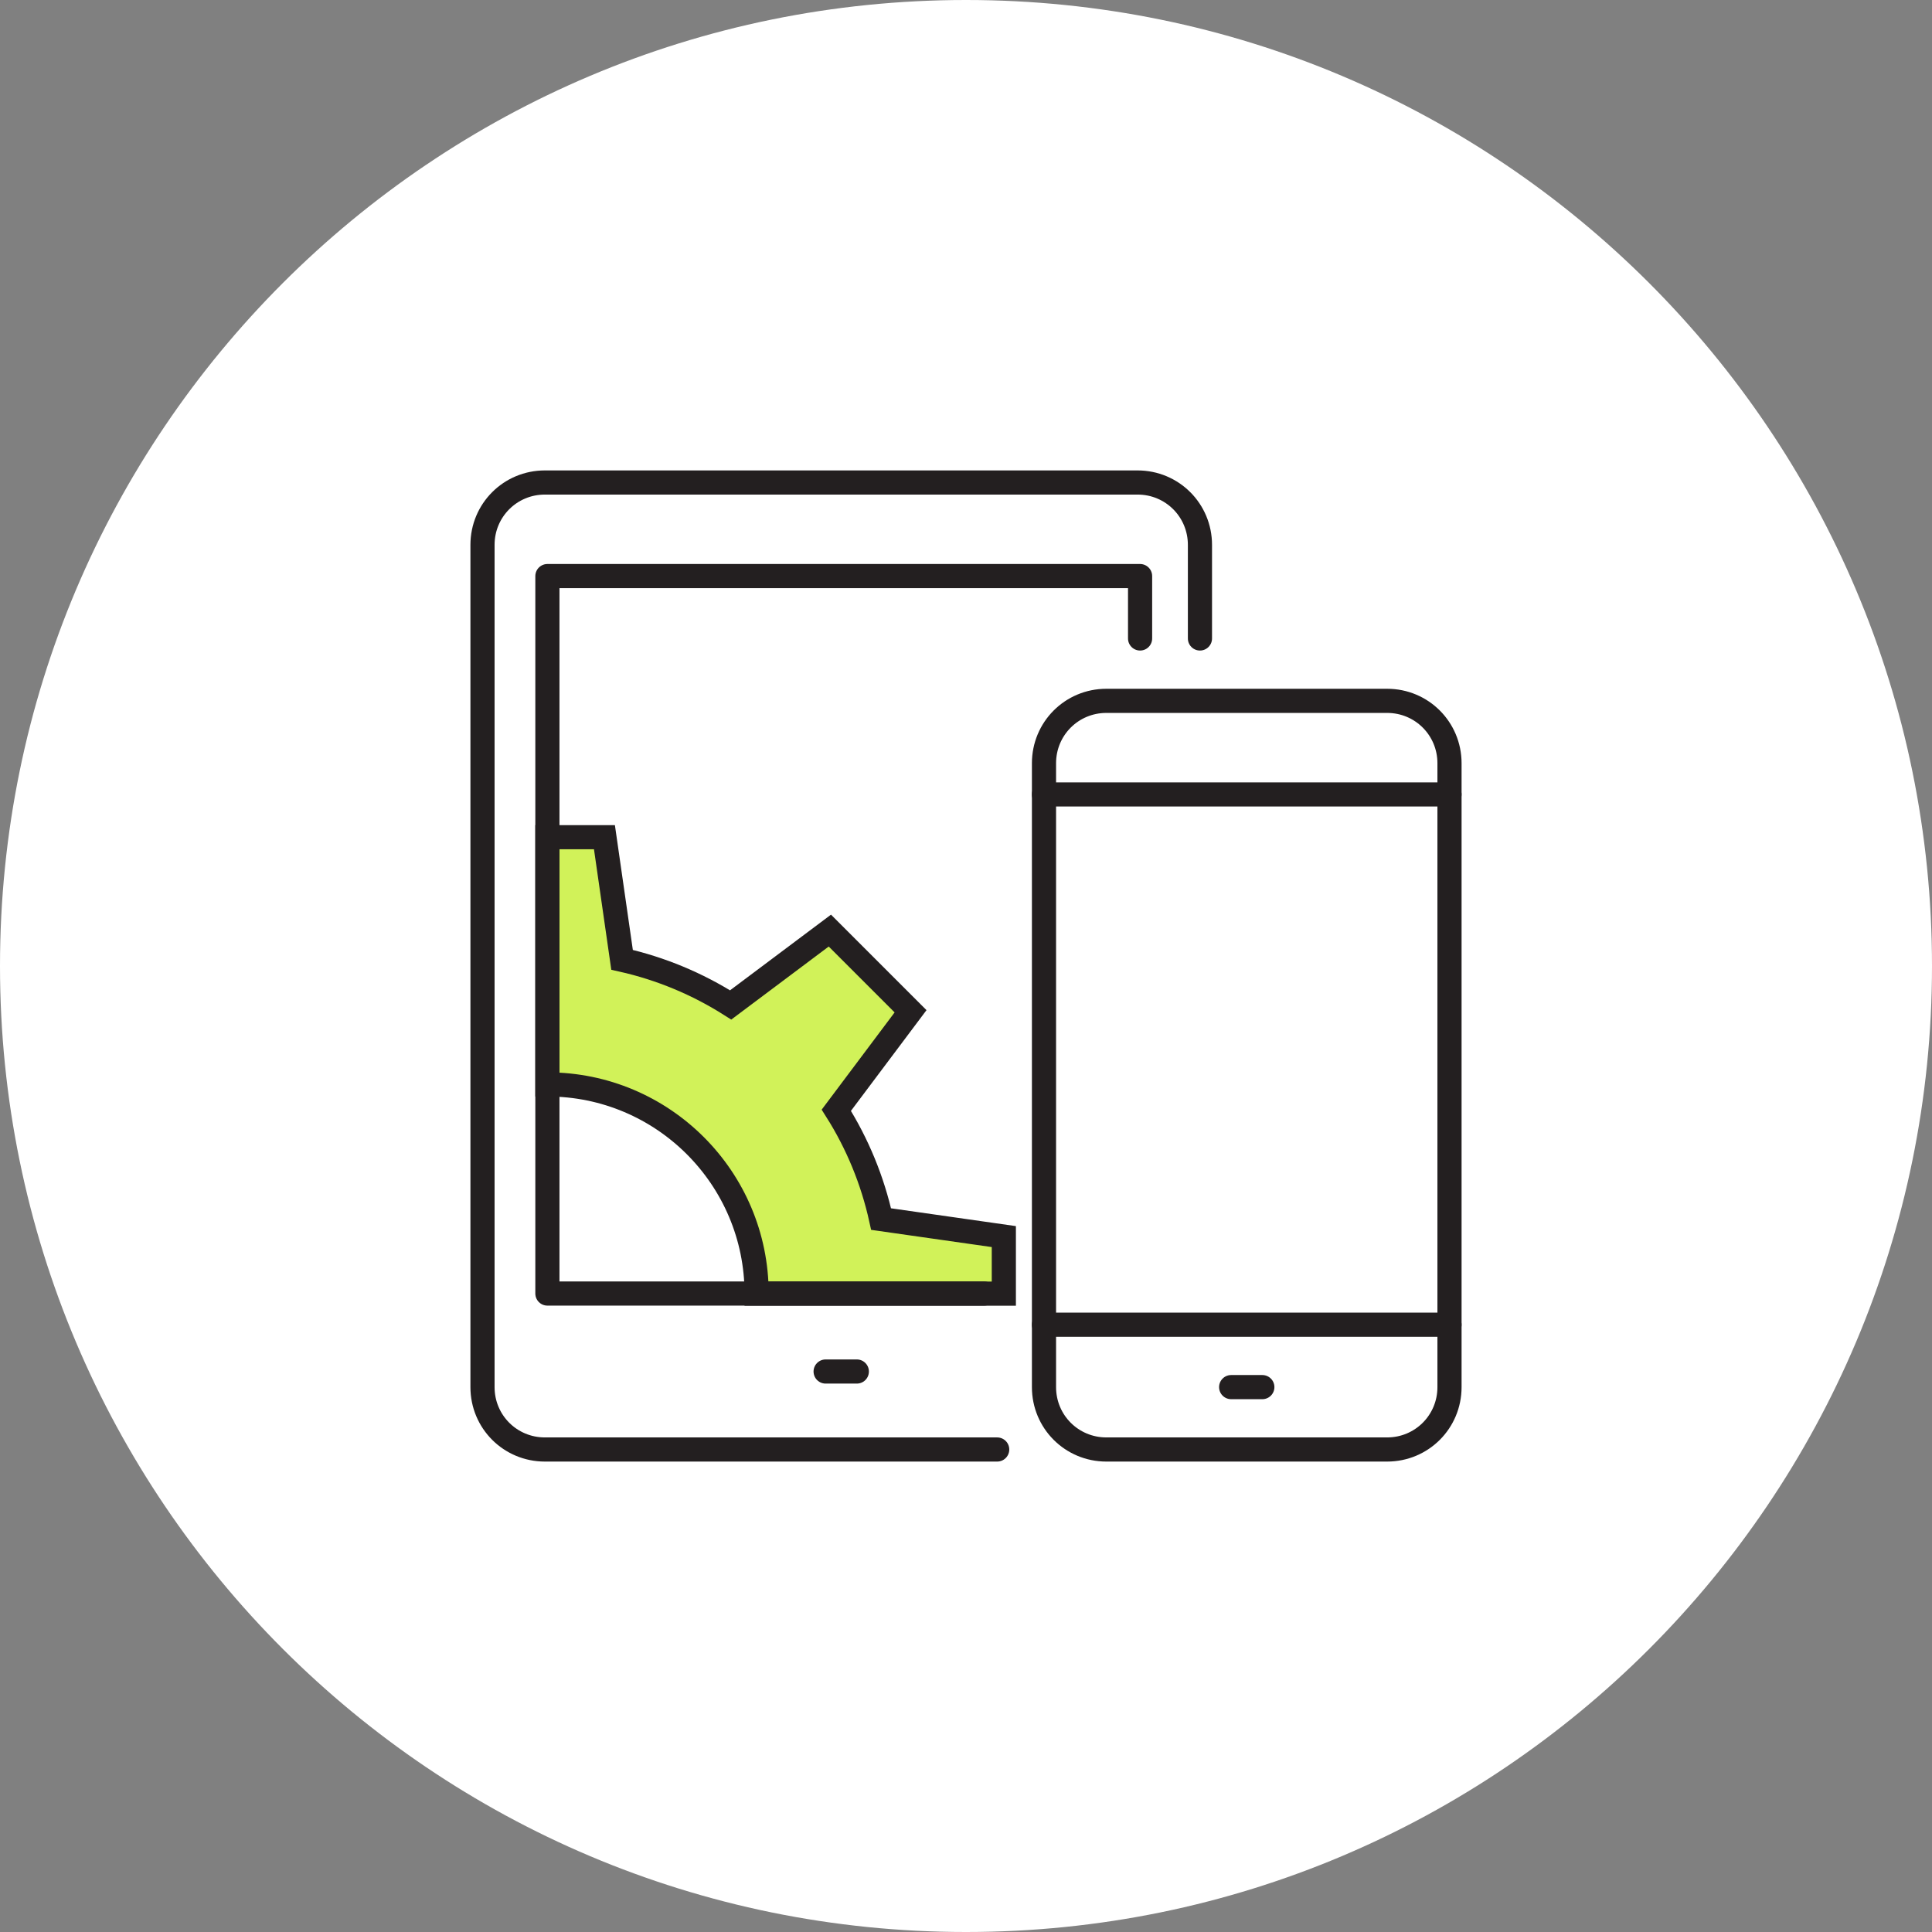
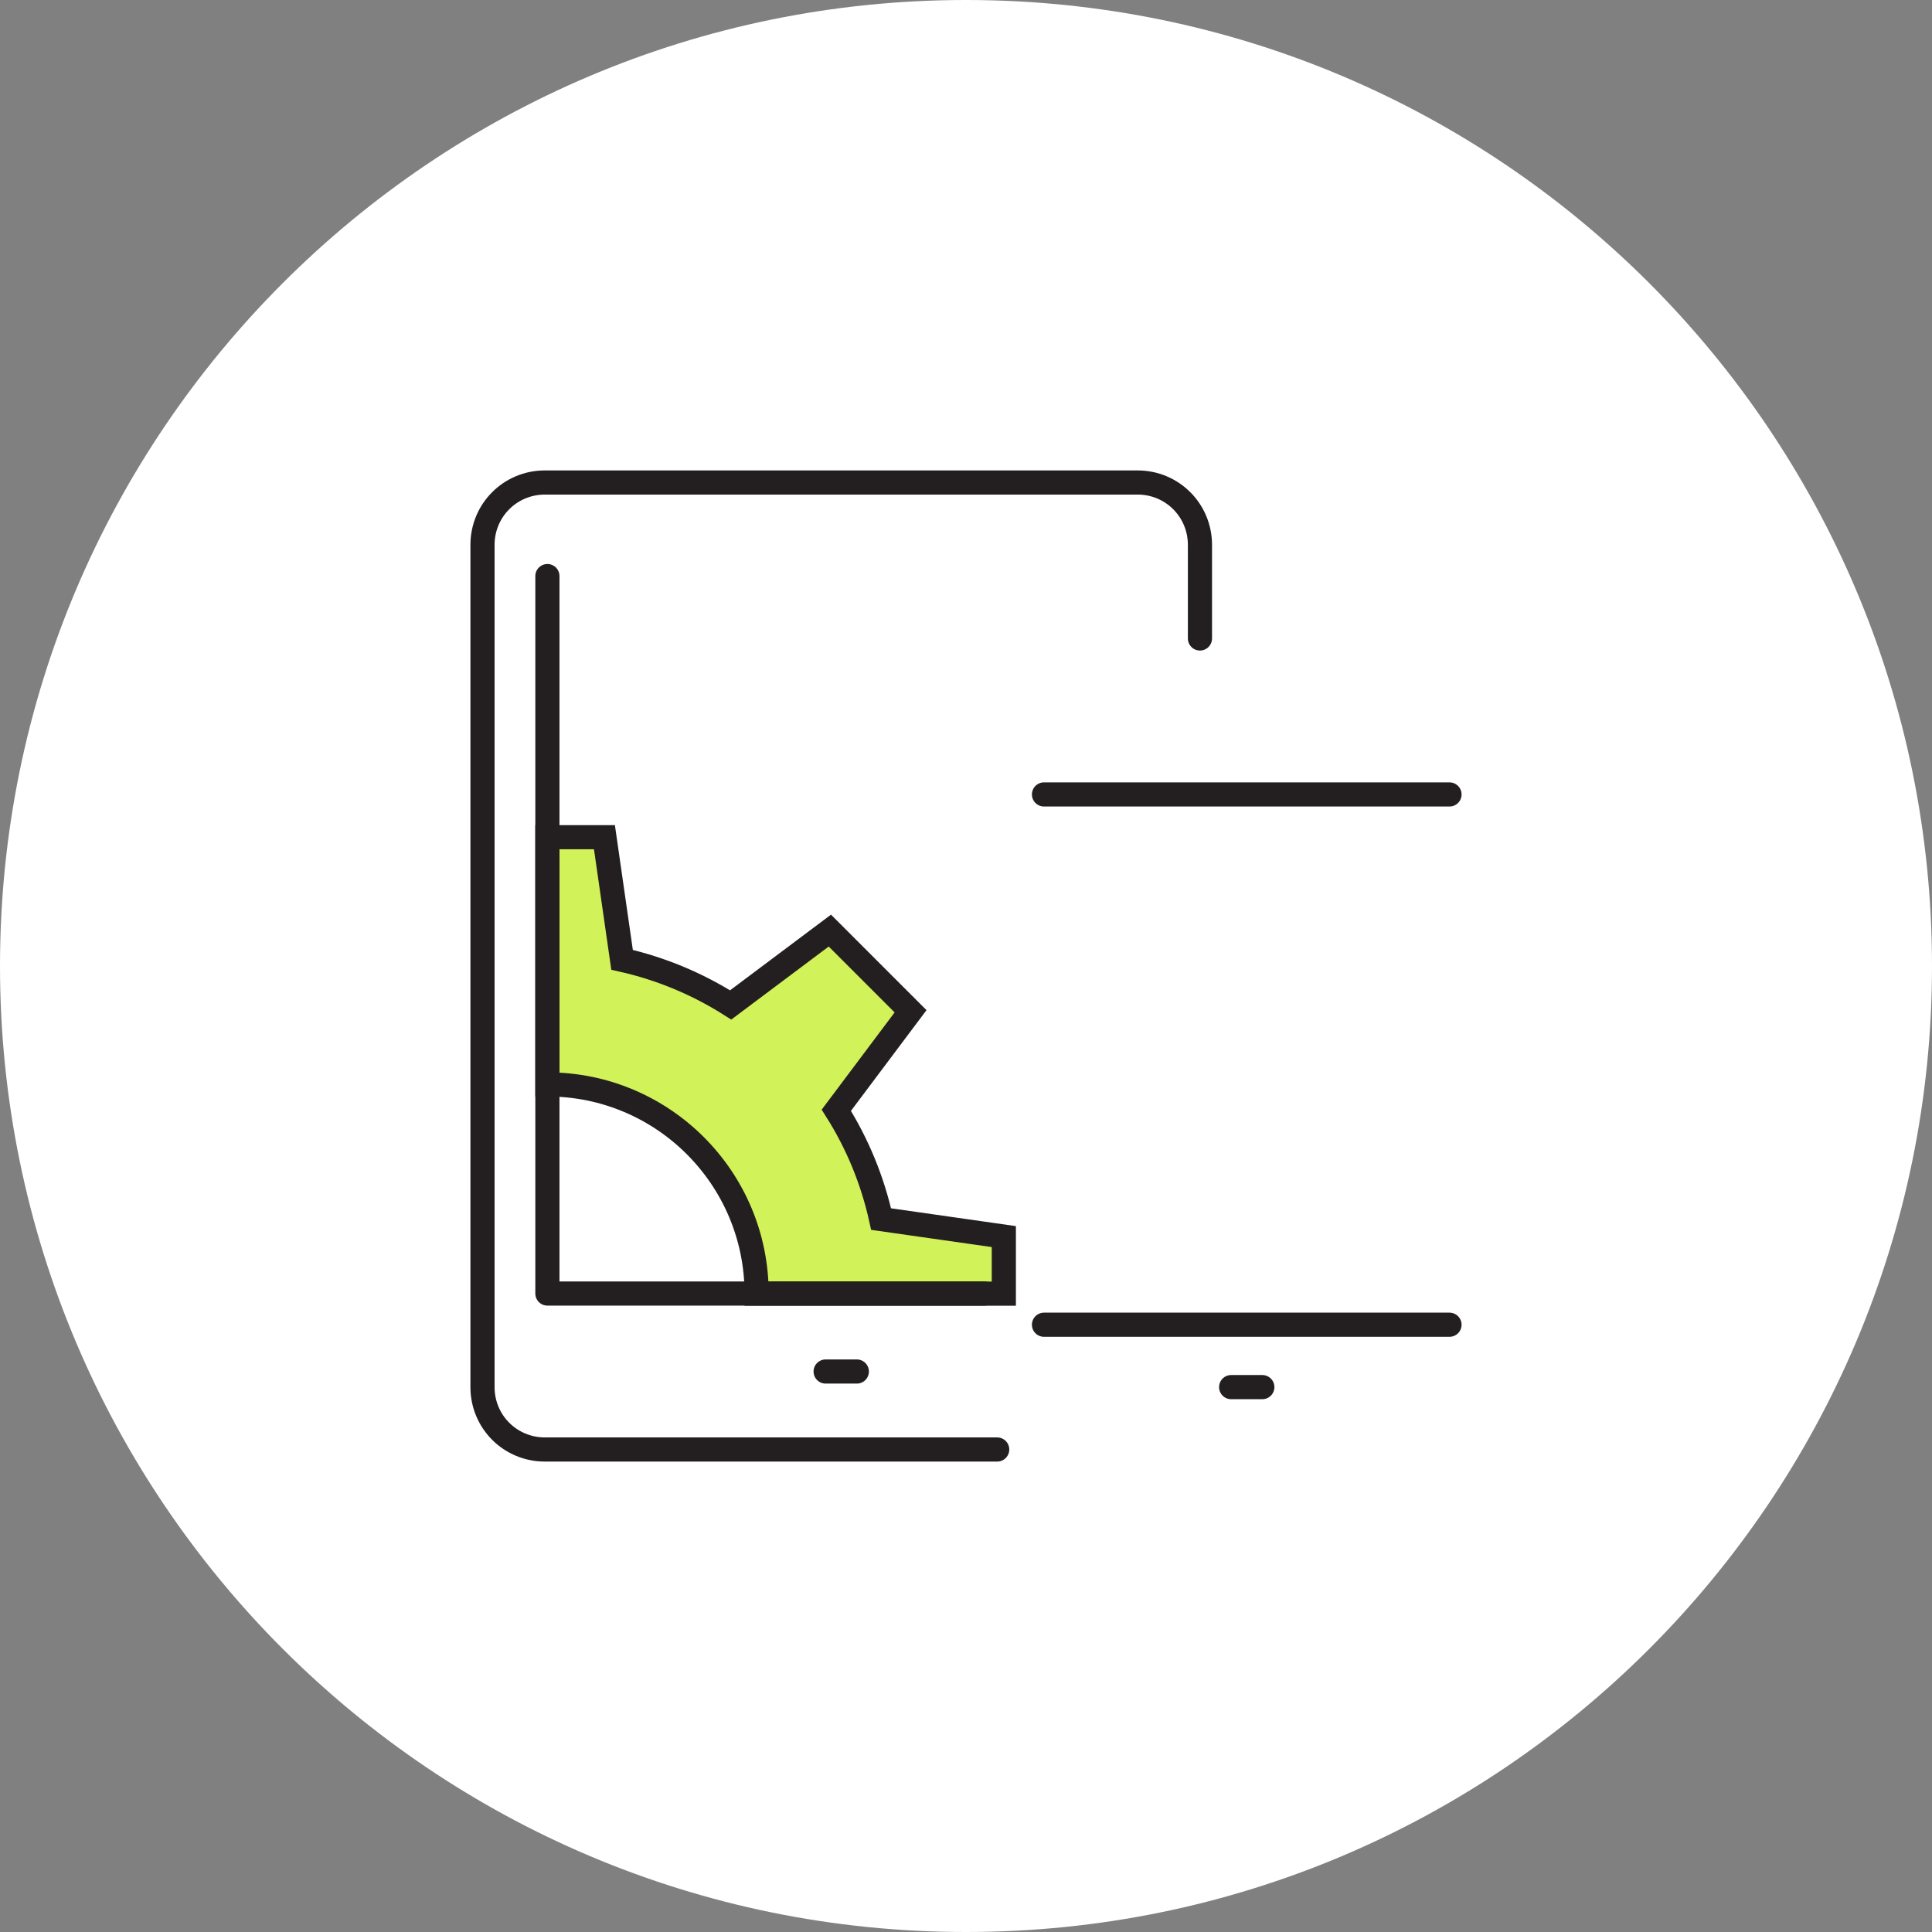
<svg xmlns="http://www.w3.org/2000/svg" width="240" height="240" viewBox="0 0 240 240" fill="none">
  <rect x="0" y="0" width="240" height="240" fill="#808080" stroke="none" />
  <path d="M120 240C186.274 240 240 186.274 240 120C240 53.726 186.274 0 120 0C53.726 0 0 53.726 0 120C0 186.274 53.726 240 120 240Z" fill="white" />
  <g clip-path="url(#clip0_316_138)">
    <path d="M124.7 160.7V153.614L109.454 151.438C108.393 146.637 106.516 142.067 103.891 137.919L113.112 125.625L103.089 115.601L90.767 124.836C86.632 122.211 82.063 120.307 77.275 119.232L75.086 104H68V134.71C82.348 134.71 93.99 146.338 93.99 160.7H124.7Z" fill="#D1F259" stroke="#231F20" stroke-width="3" stroke-miterlimit="3.999" />
    <path d="M123.875 180.062H67.688C63.386 180.062 59.938 176.614 59.938 172.312V67.688C59.938 63.386 63.386 59.938 67.688 59.938H141.312C145.614 59.938 149.062 63.386 149.062 67.688V79.312" stroke="#231F20" stroke-width="3" stroke-linecap="round" stroke-linejoin="round" />
-     <path d="M122.25 160.688H68V71.562H141.625V79.312" stroke="#231F20" stroke-width="3" stroke-linecap="round" stroke-linejoin="round" />
+     <path d="M122.25 160.688H68V71.562V79.312" stroke="#231F20" stroke-width="3" stroke-linecap="round" stroke-linejoin="round" />
    <path d="M102.562 170.375H106.438" stroke="#231F20" stroke-width="3" stroke-linecap="round" stroke-linejoin="round" />
-     <path d="M137.438 87.062H172.312C176.614 87.062 180.062 90.511 180.062 94.812V172.312C180.062 176.614 176.614 180.062 172.312 180.062H137.438C133.136 180.062 129.688 176.614 129.688 172.312V94.812C129.688 90.511 133.136 87.062 137.438 87.062Z" stroke="#231F20" stroke-width="3" stroke-linecap="round" stroke-linejoin="round" />
    <path d="M129.688 98.688H180.062" stroke="#231F20" stroke-width="3" stroke-linecap="round" stroke-linejoin="round" />
    <path d="M129.688 164.562H180.062" stroke="#231F20" stroke-width="3" stroke-linecap="round" stroke-linejoin="round" />
    <path d="M152.938 172.312H156.812" stroke="#231F20" stroke-width="3" stroke-linecap="round" stroke-linejoin="round" />
  </g>
  <defs>
    <clipPath id="clip0_316_138">
      <rect width="124" height="124" fill="white" transform="translate(58 58)" />
    </clipPath>
  </defs>
</svg>